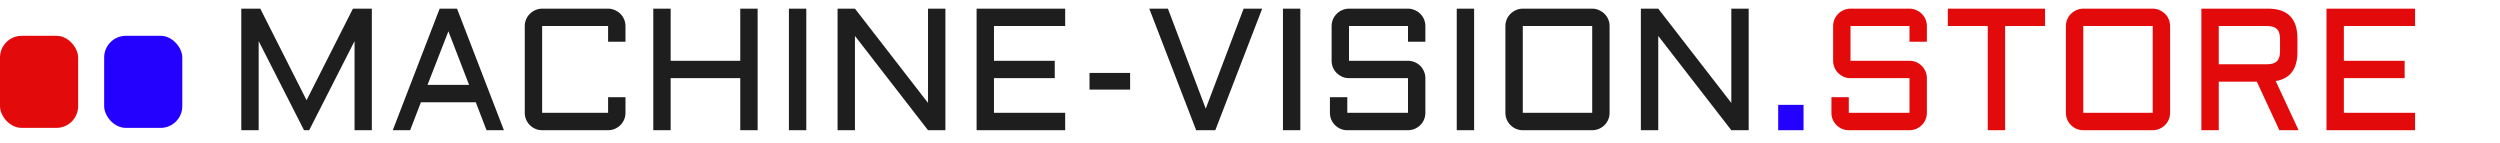
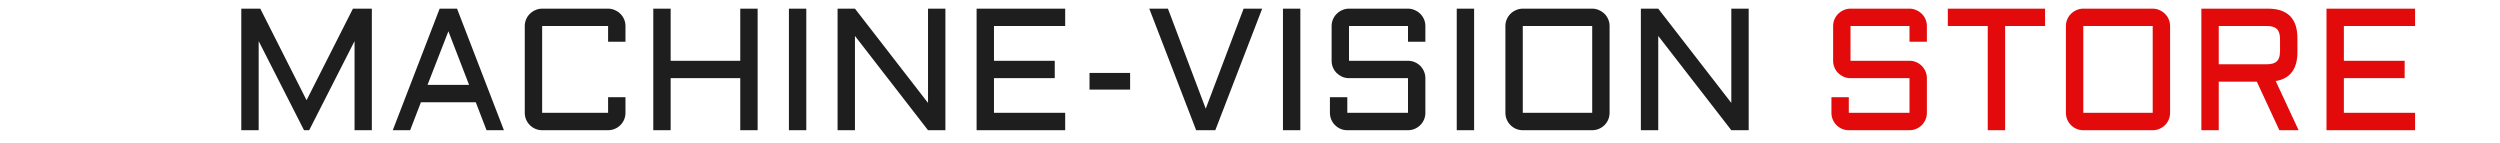
<svg xmlns="http://www.w3.org/2000/svg" width="576" height="33" viewBox="0 0 576 33" fill="none">
  <path d="M70.047 30L59.598 9.473V30H55.594V1.992H59.969L70.633 23.086L81.316 1.992H85.672V30H81.688V9.473L71.238 30H70.047ZM105.301 1.992L116.102 30H112.098L109.617 23.555H96.981L94.5 30H90.496L101.297 1.992H105.301ZM98.504 19.551H108.074L103.309 7.207L98.504 19.551ZM120.906 5.996C120.906 5.449 121.01 4.935 121.219 4.453C121.427 3.958 121.714 3.535 122.078 3.184C122.443 2.819 122.866 2.533 123.348 2.324C123.842 2.103 124.363 1.992 124.91 1.992H140.105C140.652 1.992 141.167 2.103 141.648 2.324C142.143 2.533 142.573 2.819 142.938 3.184C143.302 3.535 143.589 3.958 143.797 4.453C144.005 4.935 144.109 5.449 144.109 5.996V9.609H140.105V5.996H124.91V25.996H140.105V22.402H144.109V25.996C144.109 26.543 144.005 27.064 143.797 27.559C143.589 28.04 143.302 28.463 142.938 28.828C142.573 29.193 142.143 29.479 141.648 29.688C141.167 29.896 140.652 30 140.105 30H124.91C124.363 30 123.842 29.896 123.348 29.688C122.866 29.479 122.443 29.193 122.078 28.828C121.714 28.463 121.427 28.04 121.219 27.559C121.01 27.064 120.906 26.543 120.906 25.996V5.996ZM174.559 1.992V30H170.555V18.008H154.52V30H150.516V1.992H154.52V14.004H170.555V1.992H174.559ZM185.77 1.992V30H181.766V1.992H185.77ZM196.98 30H192.977V1.992H196.98L213.816 23.711V1.992H217.82V30H213.816L196.98 8.281V30ZM225.008 1.992H245.418V5.996H229.012V14.004H243.016V18.008H229.012V25.996H245.418V30H225.008V1.992ZM251.023 16.797H260.379V20.645H251.023V16.797ZM275.594 30L264.793 1.992H269.09L277.801 25.039L286.531 1.992H290.809L280.008 30H275.594ZM299.598 1.992V30H295.594V1.992H299.598ZM310.809 18.008C310.262 18.008 309.741 17.904 309.246 17.695C308.764 17.474 308.341 17.188 307.977 16.836C307.612 16.471 307.326 16.048 307.117 15.566C306.909 15.072 306.805 14.551 306.805 14.004V5.996C306.805 5.449 306.909 4.935 307.117 4.453C307.326 3.958 307.612 3.535 307.977 3.184C308.341 2.819 308.764 2.533 309.246 2.324C309.741 2.103 310.262 1.992 310.809 1.992H324.402C324.949 1.992 325.464 2.103 325.945 2.324C326.44 2.533 326.87 2.819 327.234 3.184C327.599 3.535 327.885 3.958 328.094 4.453C328.302 4.935 328.406 5.449 328.406 5.996V9.609H324.402V5.996H310.809V14.004H324.402C324.949 14.004 325.464 14.108 325.945 14.316C326.44 14.525 326.87 14.811 327.234 15.176C327.599 15.54 327.885 15.97 328.094 16.465C328.302 16.947 328.406 17.461 328.406 18.008V25.996C328.406 26.543 328.302 27.064 328.094 27.559C327.885 28.04 327.599 28.463 327.234 28.828C326.87 29.193 326.44 29.479 325.945 29.688C325.464 29.896 324.949 30 324.402 30H310.418C309.871 30 309.35 29.896 308.855 29.688C308.374 29.479 307.951 29.193 307.586 28.828C307.221 28.463 306.935 28.04 306.727 27.559C306.518 27.064 306.414 26.543 306.414 25.996V22.402H310.418V25.996H324.402V18.008H310.809ZM339.637 1.992V30H335.633V1.992H339.637ZM370.848 25.996C370.848 26.543 370.743 27.064 370.535 27.559C370.327 28.04 370.04 28.463 369.676 28.828C369.311 29.193 368.882 29.479 368.387 29.688C367.905 29.896 367.391 30 366.844 30H350.848C350.301 30 349.78 29.896 349.285 29.688C348.803 29.479 348.38 29.193 348.016 28.828C347.651 28.463 347.365 28.04 347.156 27.559C346.948 27.064 346.844 26.543 346.844 25.996V5.996C346.844 5.449 346.948 4.935 347.156 4.453C347.365 3.958 347.651 3.535 348.016 3.184C348.38 2.819 348.803 2.533 349.285 2.324C349.78 2.103 350.301 1.992 350.848 1.992H366.844C367.391 1.992 367.905 2.103 368.387 2.324C368.882 2.533 369.311 2.819 369.676 3.184C370.04 3.535 370.327 3.958 370.535 4.453C370.743 4.935 370.848 5.449 370.848 5.996V25.996ZM350.848 5.996V25.996H366.844V5.996H350.848ZM382.059 30H378.055V1.992H382.059L398.895 23.711V1.992H402.898V30H398.895L382.059 8.281V30Z" fill="#1E1E1E" />
-   <path d="M409.695 24.16H415.535V30H409.695V24.16Z" fill="#2400FF" />
  <path d="M426.355 18.008C425.809 18.008 425.288 17.904 424.793 17.695C424.311 17.474 423.888 17.188 423.523 16.836C423.159 16.471 422.872 16.048 422.664 15.566C422.456 15.072 422.352 14.551 422.352 14.004V5.996C422.352 5.449 422.456 4.935 422.664 4.453C422.872 3.958 423.159 3.535 423.523 3.184C423.888 2.819 424.311 2.533 424.793 2.324C425.288 2.103 425.809 1.992 426.355 1.992H439.949C440.496 1.992 441.01 2.103 441.492 2.324C441.987 2.533 442.417 2.819 442.781 3.184C443.146 3.535 443.432 3.958 443.641 4.453C443.849 4.935 443.953 5.449 443.953 5.996V9.609H439.949V5.996H426.355V14.004H439.949C440.496 14.004 441.01 14.108 441.492 14.316C441.987 14.525 442.417 14.811 442.781 15.176C443.146 15.54 443.432 15.97 443.641 16.465C443.849 16.947 443.953 17.461 443.953 18.008V25.996C443.953 26.543 443.849 27.064 443.641 27.559C443.432 28.04 443.146 28.463 442.781 28.828C442.417 29.193 441.987 29.479 441.492 29.688C441.01 29.896 440.496 30 439.949 30H425.965C425.418 30 424.897 29.896 424.402 29.688C423.921 29.479 423.497 29.193 423.133 28.828C422.768 28.463 422.482 28.04 422.273 27.559C422.065 27.064 421.961 26.543 421.961 25.996V22.402H425.965V25.996H439.949V18.008H426.355ZM448.777 1.992H471.18V5.996H461.98V30H457.977V5.996H448.777V1.992ZM499.988 25.996C499.988 26.543 499.884 27.064 499.676 27.559C499.467 28.04 499.181 28.463 498.816 28.828C498.452 29.193 498.022 29.479 497.527 29.688C497.046 29.896 496.531 30 495.984 30H479.988C479.441 30 478.921 29.896 478.426 29.688C477.944 29.479 477.521 29.193 477.156 28.828C476.792 28.463 476.505 28.04 476.297 27.559C476.089 27.064 475.984 26.543 475.984 25.996V5.996C475.984 5.449 476.089 4.935 476.297 4.453C476.505 3.958 476.792 3.535 477.156 3.184C477.521 2.819 477.944 2.533 478.426 2.324C478.921 2.103 479.441 1.992 479.988 1.992H495.984C496.531 1.992 497.046 2.103 497.527 2.324C498.022 2.533 498.452 2.819 498.816 3.184C499.181 3.535 499.467 3.958 499.676 4.453C499.884 4.935 499.988 5.449 499.988 5.996V25.996ZM479.988 5.996V25.996H495.984V5.996H479.988ZM529.324 11.992C529.324 15.898 527.658 18.125 524.324 18.672L529.598 30H525.164L519.969 18.809H511.199V30H507.195V1.992H522.527C527.059 1.992 529.324 4.264 529.324 8.809V11.992ZM511.199 14.805H522.312C523.38 14.805 524.148 14.57 524.617 14.102C525.086 13.633 525.32 12.865 525.32 11.797V9.004C525.32 7.936 525.086 7.168 524.617 6.699C524.148 6.23 523.38 5.996 522.312 5.996H511.199V14.805ZM536.023 1.992H556.434V5.996H540.027V14.004H554.031V18.008H540.027V25.996H556.434V30H536.023V1.992Z" fill="#E20A0A" />
-   <rect y="8.25" width="18" height="21.214" rx="5" fill="#E20A0A" />
-   <rect x="24" y="8.25" width="18" height="21.214" rx="5" fill="#2400FF" />
</svg>